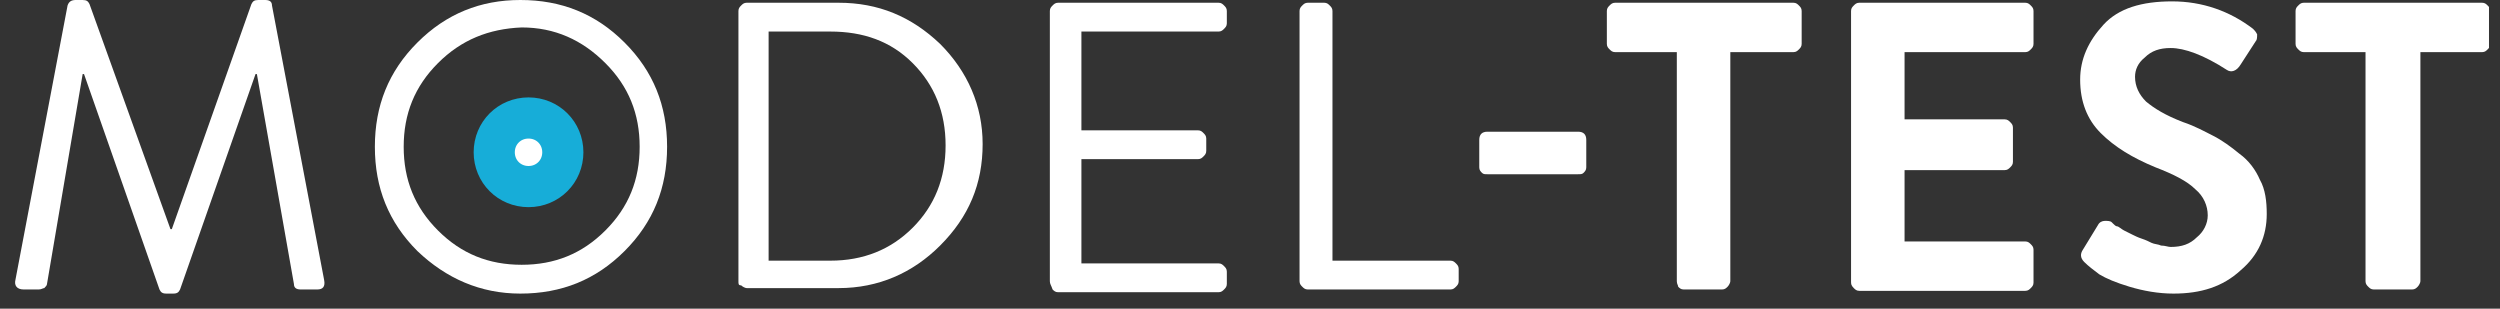
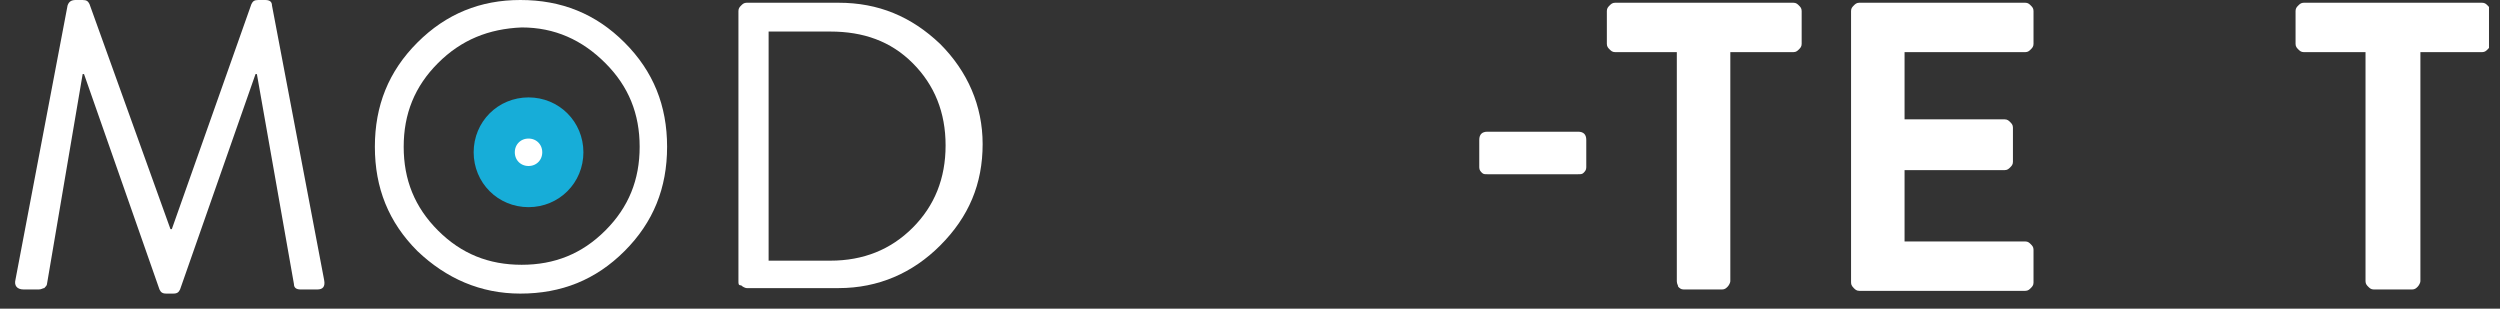
<svg xmlns="http://www.w3.org/2000/svg" xmlns:xlink="http://www.w3.org/1999/xlink" version="1.1" id="Layer_1" x="0px" y="0px" width="162px" height="20px" viewBox="0 0 162 20" style="enable-background:new 0 0 162 20;" xml:space="preserve">
  <rect x="0" y="0" width="162" height="20" fill="#333333" stroke="none" />
  <style type="text/css">
	.st0{fill:#FFFFFF;}
	.st1{fill:#FFFFFF;stroke:#17ADD8;stroke-width:3;stroke-miterlimit:10;}
</style>
  <symbol id="Logo_2" viewBox="0 -21.4 180.3 21.4">
    <g id="XMLID_3377_">
      <path id="XMLID_3407_" class="st0" d="M0-20.4l3.8,20C3.9-0.1,4.1,0,4.4,0h0.5c0.3,0,0.4-0.1,0.5-0.3l5.9-16.4h0.1l5.8,16.4    C17.3-0.1,17.4,0,17.7,0h0.5c0.3,0,0.5-0.1,0.5-0.4l3.8-20c0.1-0.5-0.1-0.7-0.5-0.7h-1.2c-0.3,0-0.5,0.1-0.5,0.4L17.6-5.4h-0.1    l-5.5-15.7c-0.1-0.2-0.2-0.3-0.5-0.3H11c-0.3,0-0.4,0.1-0.5,0.3L5-5.4H4.9L2.3-20.7c0-0.1-0.1-0.2-0.2-0.3C2-21,1.9-21.1,1.7-21.1    H0.6C0.1-21.1-0.1-20.8,0-20.4z" />
      <path id="XMLID_3403_" class="st0" d="M29.3-18.3c-2.1,2.1-3.1,4.6-3.1,7.6s1,5.5,3.1,7.6C31.4-1,33.9,0,36.8,0c3,0,5.5-1,7.6-3.1    c2.1-2.1,3.1-4.6,3.1-7.6s-1-5.5-3.1-7.6c-2.1-2.1-4.6-3.1-7.6-3.1C33.9-21.4,31.4-20.3,29.3-18.3z M30.8-4.6    c-1.7-1.7-2.5-3.7-2.5-6.1c0-2.4,0.8-4.4,2.5-6.1c1.7-1.7,3.7-2.5,6.1-2.5c2.4,0,4.4,0.8,6.1,2.5c1.7,1.7,2.5,3.7,2.5,6.1    c0,2.4-0.8,4.4-2.5,6.1c-1.7,1.7-3.7,2.6-6.1,2.6C34.5-2.1,32.5-2.9,30.8-4.6z" />
      <path id="XMLID_3399_" class="st0" d="M52.7-20.5v19.7c0,0.2,0.1,0.3,0.2,0.4c0.1,0.1,0.2,0.2,0.4,0.2h6.7c2.9,0,5.3-1,7.4-3    c2-2,3.1-4.5,3.1-7.3c0-2.9-1-5.3-3.1-7.4c-2-2-4.5-3.1-7.4-3.1h-6.7c-0.1,0-0.3,0.1-0.4,0.2C52.7-20.8,52.7-20.7,52.7-20.5z     M54.9-19h4.5c2.4,0,4.4,0.8,6,2.4c1.6,1.6,2.4,3.6,2.4,6c0,2.4-0.8,4.4-2.4,6c-1.6,1.6-3.6,2.3-6,2.3h-4.5V-19z" />
-       <path id="XMLID_3397_" class="st0" d="M75.4-20.5v19.7c0,0.2,0.1,0.3,0.2,0.4c0.1,0.1,0.2,0.2,0.4,0.2h11.7c0.2,0,0.3-0.1,0.4-0.2    c0.1-0.1,0.2-0.2,0.2-0.4v-0.9c0-0.2-0.1-0.3-0.2-0.4c-0.1-0.1-0.2-0.2-0.4-0.2h-10v-7.2h8.5c0.2,0,0.3-0.1,0.4-0.2    c0.1-0.1,0.2-0.2,0.2-0.4V-11c0-0.2-0.1-0.3-0.2-0.4c-0.1-0.1-0.2-0.2-0.4-0.2h-8.5v-7.6h10c0.2,0,0.3-0.1,0.4-0.2    c0.1-0.1,0.2-0.2,0.2-0.4v-0.9c0-0.2-0.1-0.3-0.2-0.4c-0.1-0.1-0.2-0.2-0.4-0.2H76c-0.2,0-0.3,0.1-0.4,0.2    C75.5-20.8,75.4-20.7,75.4-20.5z" />
-       <path id="XMLID_3393_" class="st0" d="M93.6-20.5v19.7c0,0.2,0.1,0.3,0.2,0.4c0.1,0.1,0.2,0.2,0.4,0.2h1.2c0.2,0,0.3-0.1,0.4-0.2    c0.1-0.1,0.2-0.2,0.2-0.4v-18.2h8.6c0.2,0,0.3-0.1,0.4-0.2c0.1-0.1,0.2-0.2,0.2-0.4v-0.9c0-0.2-0.1-0.3-0.2-0.4    c-0.1-0.1-0.2-0.2-0.4-0.2H94.2c-0.2,0-0.3,0.1-0.4,0.2C93.7-20.8,93.6-20.7,93.6-20.5z" />
      <path id="XMLID_3390_" class="st0" d="M107.3-12.7c-0.2,0-0.3,0-0.4,0.1c-0.1,0.1-0.2,0.2-0.2,0.4v2c0,0.4,0.2,0.6,0.6,0.6h6.6    c0.4,0,0.6-0.2,0.6-0.6v-2c0-0.2-0.1-0.3-0.2-0.4c-0.1-0.1-0.2-0.1-0.4-0.1H107.3z" />
      <path id="XMLID_3387_" class="st0" d="M121.1-20.5v16.7h-4.5c-0.2,0-0.3,0.1-0.4,0.2c-0.1,0.1-0.2,0.2-0.2,0.4v2.4    c0,0.2,0.1,0.3,0.2,0.4c0.1,0.1,0.2,0.2,0.4,0.2h13c0.2,0,0.3-0.1,0.4-0.2c0.1-0.1,0.2-0.2,0.2-0.4v-2.4c0-0.2-0.1-0.3-0.2-0.4    c-0.1-0.1-0.2-0.2-0.4-0.2H125v-16.7c0-0.1-0.1-0.3-0.2-0.4c-0.1-0.1-0.2-0.2-0.4-0.2h-2.8c-0.2,0-0.3,0.1-0.4,0.2    C121.2-20.8,121.1-20.7,121.1-20.5z" />
      <path id="XMLID_3384_" class="st0" d="M133.8-20.5v19.7c0,0.2,0.1,0.3,0.2,0.4c0.1,0.1,0.2,0.2,0.4,0.2h12.1    c0.2,0,0.3-0.1,0.4-0.2c0.1-0.1,0.2-0.2,0.2-0.4v-2.4c0-0.2-0.1-0.3-0.2-0.4c-0.1-0.1-0.2-0.2-0.4-0.2h-8.8v-4.9h7.3    c0.2,0,0.3-0.1,0.4-0.2c0.1-0.1,0.2-0.2,0.2-0.4v-2.5c0-0.2-0.1-0.3-0.2-0.4c-0.1-0.1-0.2-0.2-0.4-0.2h-7.3v-5.2h8.8    c0.2,0,0.3-0.1,0.4-0.2s0.2-0.2,0.2-0.4v-2.4c0-0.2-0.1-0.3-0.2-0.4s-0.2-0.2-0.4-0.2h-12.1c-0.2,0-0.3,0.1-0.4,0.2    C133.8-20.8,133.8-20.7,133.8-20.5z" />
-       <path id="XMLID_3381_" class="st0" d="M150.8-19.1c-0.3,0.3-0.3,0.6-0.1,0.9l1.1,1.8c0.1,0.2,0.3,0.3,0.5,0.3c0.2,0,0.4,0,0.5-0.1    l0.1-0.1c0.1-0.1,0.2-0.2,0.3-0.2s0.3-0.2,0.5-0.3c0.2-0.1,0.4-0.2,0.6-0.3c0.2-0.1,0.4-0.2,0.7-0.3c0.3-0.1,0.5-0.2,0.7-0.3    s0.5-0.1,0.7-0.2c0.3,0,0.5-0.1,0.7-0.1c0.8,0,1.4,0.2,1.9,0.7c0.5,0.4,0.8,1,0.8,1.6c0,0.7-0.3,1.4-0.9,1.9    c-0.6,0.6-1.6,1.1-2.9,1.6c-1.7,0.7-3,1.5-4,2.5s-1.5,2.3-1.5,3.9c0,1.5,0.6,2.8,1.7,4s2.8,1.7,5,1.7c2.2,0,4.2-0.7,5.9-2    c0.1-0.1,0.2-0.2,0.3-0.4c0-0.2,0-0.4-0.1-0.5l-1.1-1.7c-0.3-0.5-0.7-0.6-1-0.4c-1.7,1.1-3.1,1.6-4.1,1.6c-0.8,0-1.4-0.2-1.9-0.7    c-0.5-0.4-0.7-0.9-0.7-1.4c0-0.7,0.3-1.3,0.8-1.8c0.6-0.5,1.4-1,2.7-1.5c0.9-0.3,1.6-0.7,2.2-1c0.6-0.3,1.3-0.8,1.9-1.3    c0.7-0.5,1.2-1.2,1.5-1.9c0.4-0.7,0.5-1.6,0.5-2.5c0-1.6-0.6-3-1.9-4.1c-1.3-1.2-2.9-1.7-4.9-1.7c-1.1,0-2.2,0.2-3.2,0.5    c-1,0.3-1.7,0.6-2.2,0.9C151.5-19.7,151.1-19.4,150.8-19.1z" />
      <path id="XMLID_3378_" class="st0" d="M171.3-20.5v16.7h-4.5c-0.2,0-0.3,0.1-0.4,0.2c-0.1,0.1-0.2,0.2-0.2,0.4v2.4    c0,0.2,0.1,0.3,0.2,0.4c0.1,0.1,0.2,0.2,0.4,0.2h13c0.2,0,0.3-0.1,0.4-0.2c0.1-0.1,0.2-0.2,0.2-0.4v-2.4c0-0.2-0.1-0.3-0.2-0.4    c-0.1-0.1-0.2-0.2-0.4-0.2h-4.5v-16.7c0-0.1-0.1-0.3-0.2-0.4c-0.1-0.1-0.2-0.2-0.4-0.2h-2.8c-0.2,0-0.3,0.1-0.4,0.2    C171.4-20.8,171.3-20.7,171.3-20.5z" />
    </g>
    <path id="XMLID_3376_" class="st1" d="M39.9-11.1c0-1.4-1.1-2.5-2.5-2.5s-2.5,1.1-2.5,2.5s1.1,2.5,2.5,2.5S39.9-9.7,39.9-11.1z" />
  </symbol>
  <use xlink:href="#Logo_2" width="180.3" height="21.4" id="XMLID_1113_" x="0" y="-21.4" transform="matrix(0.889 0 0 -0.889 1 0)" style="overflow:visible;" />
</svg>